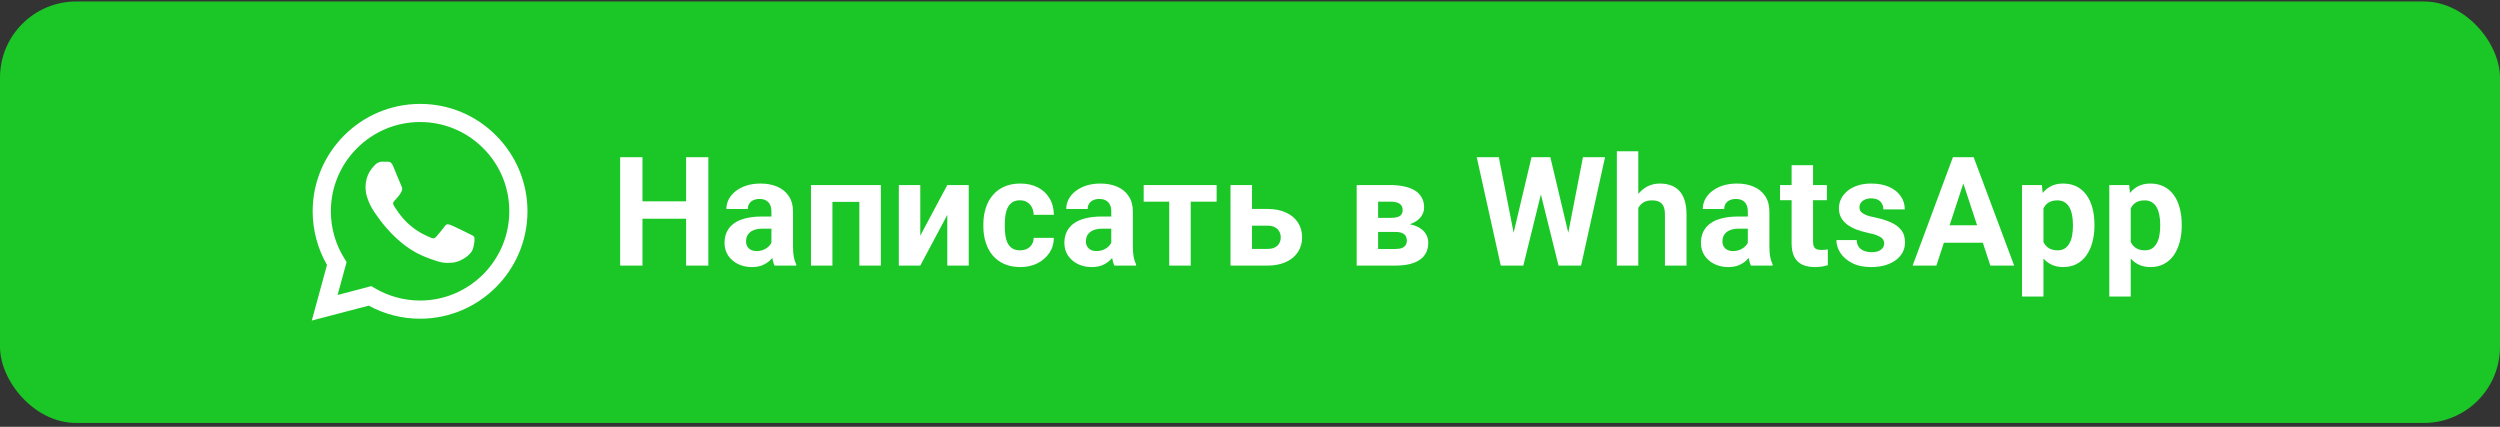
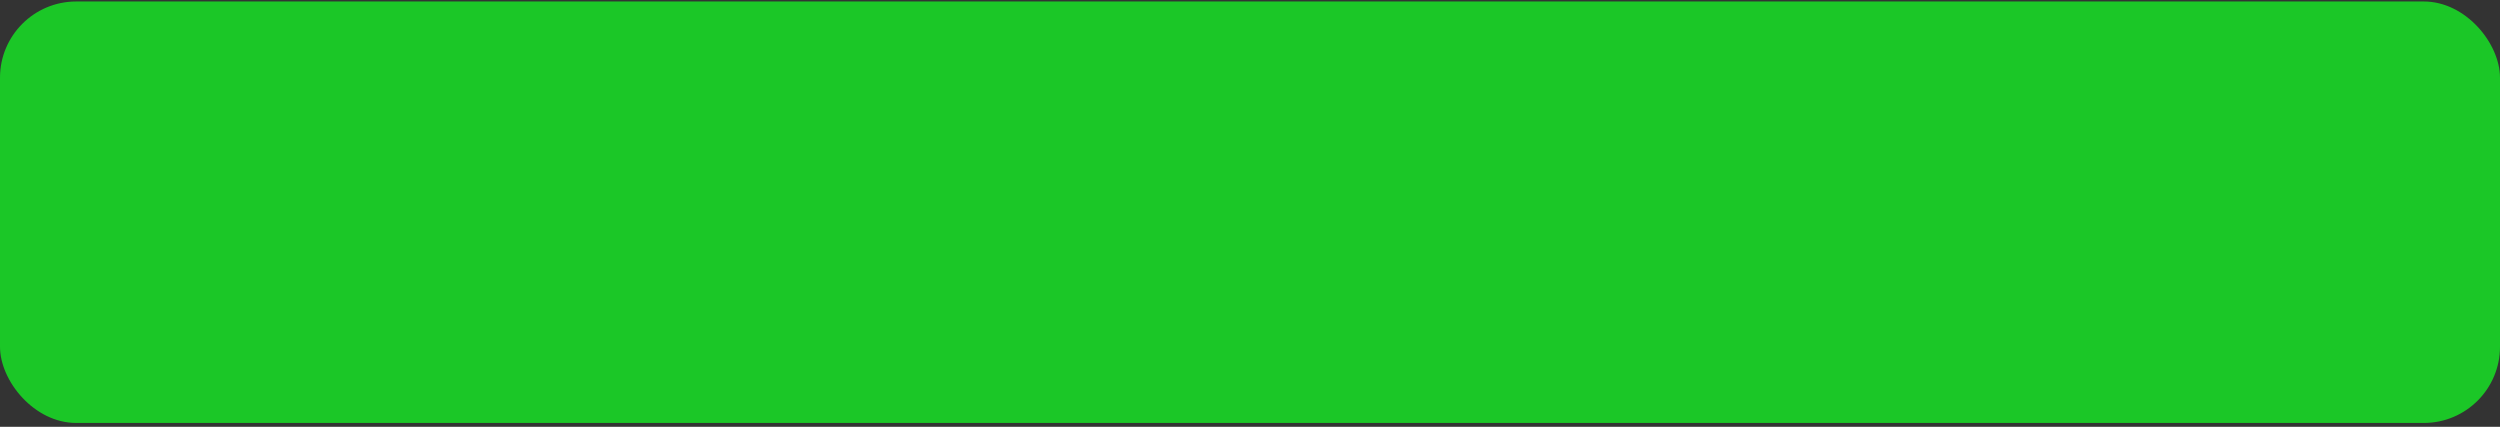
<svg xmlns="http://www.w3.org/2000/svg" width="328" height="56" viewBox="0 0 328 56" fill="none">
  <rect x="0" y="0" width="328" height="56" fill="#333333" stroke="none" />
  <rect x="-3.05176e-05" y="0.195" width="328" height="55.297" rx="10" fill="#1BC727" />
-   <path d="M65.071 17.765C63.768 16.45 62.216 15.407 60.506 14.697C58.796 13.988 56.961 13.626 55.11 13.633C47.352 13.633 41.029 19.954 41.022 27.714C41.022 30.199 41.672 32.617 42.9 34.758L40.908 42.058L48.377 40.1C50.442 41.227 52.757 41.816 55.11 41.814H55.117C62.877 41.814 69.198 35.493 69.205 27.726C69.206 25.875 68.842 24.042 68.132 22.333C67.422 20.623 66.383 19.071 65.071 17.765ZM55.11 39.43C53.012 39.428 50.953 38.864 49.148 37.796L48.721 37.54L44.291 38.702L45.474 34.379L45.197 33.934C44.024 32.069 43.403 29.91 43.408 27.707C43.408 21.265 48.661 16.01 55.117 16.01C56.655 16.007 58.178 16.309 59.599 16.898C61.02 17.486 62.31 18.351 63.395 19.44C64.484 20.526 65.348 21.817 65.936 23.238C66.523 24.658 66.824 26.181 66.821 27.719C66.814 34.184 61.56 39.43 55.11 39.43ZM61.532 30.665C61.182 30.489 59.453 29.638 59.128 29.517C58.805 29.402 58.569 29.341 58.338 29.693C58.101 30.043 57.426 30.841 57.224 31.07C57.021 31.306 56.812 31.333 56.46 31.159C56.11 30.981 54.975 30.611 53.632 29.409C52.584 28.476 51.882 27.321 51.672 26.971C51.47 26.619 51.653 26.431 51.828 26.255C51.983 26.099 52.178 25.843 52.354 25.641C52.532 25.438 52.591 25.289 52.706 25.054C52.822 24.816 52.767 24.614 52.679 24.438C52.591 24.262 51.889 22.526 51.592 21.826C51.308 21.135 51.018 21.231 50.802 21.222C50.599 21.21 50.363 21.21 50.127 21.21C49.948 21.214 49.773 21.256 49.611 21.331C49.449 21.407 49.305 21.515 49.187 21.649C48.863 22 47.959 22.851 47.959 24.587C47.959 26.323 49.221 27.991 49.398 28.227C49.572 28.463 51.875 32.015 55.408 33.543C56.243 33.907 56.901 34.122 57.414 34.285C58.258 34.555 59.02 34.514 59.627 34.427C60.303 34.324 61.708 33.575 62.005 32.752C62.296 31.928 62.296 31.224 62.207 31.077C62.12 30.928 61.884 30.841 61.532 30.665Z" fill="white" />
-   <path d="M90.844 26.416V28.701H83.422V26.416H90.844ZM84.291 20.625V34.844H81.362V20.625H84.291ZM92.934 20.625V34.844H90.014V20.625H92.934ZM101.21 32.461V27.754C101.21 27.415 101.155 27.126 101.044 26.885C100.933 26.637 100.761 26.445 100.526 26.309C100.299 26.172 100.002 26.104 99.638 26.104C99.325 26.104 99.055 26.159 98.827 26.27C98.599 26.374 98.424 26.527 98.3 26.729C98.176 26.924 98.114 27.155 98.114 27.422H95.302C95.302 26.973 95.406 26.546 95.614 26.143C95.823 25.739 96.125 25.384 96.522 25.078C96.92 24.766 97.392 24.521 97.939 24.346C98.492 24.17 99.11 24.082 99.794 24.082C100.614 24.082 101.343 24.219 101.981 24.492C102.619 24.766 103.121 25.176 103.485 25.723C103.856 26.27 104.042 26.953 104.042 27.773V32.295C104.042 32.874 104.078 33.35 104.149 33.721C104.221 34.085 104.325 34.404 104.462 34.678V34.844H101.62C101.483 34.557 101.379 34.199 101.308 33.77C101.243 33.333 101.21 32.897 101.21 32.461ZM101.581 28.408L101.601 30H100.028C99.657 30 99.335 30.042 99.061 30.127C98.788 30.212 98.564 30.332 98.388 30.488C98.212 30.638 98.082 30.814 97.997 31.016C97.919 31.217 97.88 31.439 97.88 31.68C97.88 31.921 97.935 32.139 98.046 32.334C98.157 32.523 98.316 32.672 98.524 32.783C98.733 32.887 98.977 32.94 99.257 32.94C99.68 32.94 100.048 32.855 100.36 32.685C100.673 32.516 100.914 32.308 101.083 32.06C101.259 31.813 101.35 31.579 101.356 31.357L102.099 32.549C101.994 32.816 101.851 33.092 101.669 33.379C101.493 33.665 101.269 33.935 100.995 34.19C100.722 34.437 100.393 34.642 100.009 34.805C99.625 34.961 99.169 35.039 98.642 35.039C97.971 35.039 97.362 34.906 96.815 34.639C96.275 34.365 95.845 33.991 95.526 33.516C95.214 33.034 95.058 32.487 95.058 31.875C95.058 31.322 95.162 30.83 95.37 30.4C95.579 29.971 95.885 29.609 96.288 29.316C96.698 29.017 97.209 28.792 97.821 28.643C98.433 28.486 99.143 28.408 99.95 28.408H101.581ZM113.519 24.277V26.484H108.402V24.277H113.519ZM109.213 24.277V34.844H106.4V24.277H109.213ZM115.57 24.277V34.844H112.748V24.277H115.57ZM120.741 30.918L124.286 24.277H127.098V34.844H124.286V28.193L120.741 34.844H117.928V24.277H120.741V30.918ZM133.831 32.842C134.177 32.842 134.483 32.777 134.749 32.647C135.016 32.51 135.225 32.321 135.374 32.08C135.531 31.833 135.612 31.543 135.619 31.211H138.265C138.259 31.953 138.06 32.614 137.669 33.193C137.279 33.766 136.755 34.219 136.097 34.551C135.44 34.876 134.704 35.039 133.89 35.039C133.07 35.039 132.354 34.902 131.742 34.629C131.136 34.355 130.632 33.978 130.228 33.496C129.824 33.008 129.522 32.441 129.32 31.797C129.118 31.146 129.017 30.449 129.017 29.707V29.424C129.017 28.675 129.118 27.979 129.32 27.334C129.522 26.683 129.824 26.116 130.228 25.635C130.632 25.146 131.136 24.766 131.742 24.492C132.347 24.219 133.057 24.082 133.871 24.082C134.736 24.082 135.495 24.248 136.146 24.58C136.803 24.912 137.318 25.387 137.689 26.006C138.066 26.618 138.259 27.344 138.265 28.184H135.619C135.612 27.832 135.537 27.513 135.394 27.227C135.257 26.94 135.055 26.712 134.788 26.543C134.528 26.367 134.206 26.279 133.822 26.279C133.412 26.279 133.076 26.367 132.816 26.543C132.555 26.712 132.354 26.947 132.21 27.246C132.067 27.539 131.966 27.874 131.908 28.252C131.856 28.623 131.83 29.014 131.83 29.424V29.707C131.83 30.117 131.856 30.511 131.908 30.889C131.96 31.266 132.057 31.602 132.201 31.895C132.35 32.188 132.555 32.419 132.816 32.588C133.076 32.757 133.415 32.842 133.831 32.842ZM145.799 32.461V27.754C145.799 27.415 145.744 27.126 145.633 26.885C145.522 26.637 145.35 26.445 145.115 26.309C144.888 26.172 144.591 26.104 144.227 26.104C143.914 26.104 143.644 26.159 143.416 26.27C143.188 26.374 143.013 26.527 142.889 26.729C142.765 26.924 142.703 27.155 142.703 27.422H139.891C139.891 26.973 139.995 26.546 140.203 26.143C140.412 25.739 140.714 25.384 141.112 25.078C141.509 24.766 141.981 24.521 142.528 24.346C143.081 24.17 143.699 24.082 144.383 24.082C145.203 24.082 145.933 24.219 146.571 24.492C147.209 24.766 147.71 25.176 148.074 25.723C148.446 26.27 148.631 26.953 148.631 27.773V32.295C148.631 32.874 148.667 33.35 148.738 33.721C148.81 34.085 148.914 34.404 149.051 34.678V34.844H146.209C146.072 34.557 145.968 34.199 145.897 33.77C145.832 33.333 145.799 32.897 145.799 32.461ZM146.17 28.408L146.19 30H144.617C144.246 30 143.924 30.042 143.651 30.127C143.377 30.212 143.153 30.332 142.977 30.488C142.801 30.638 142.671 30.814 142.586 31.016C142.508 31.217 142.469 31.439 142.469 31.68C142.469 31.921 142.524 32.139 142.635 32.334C142.746 32.523 142.905 32.672 143.113 32.783C143.322 32.887 143.566 32.94 143.846 32.94C144.269 32.94 144.637 32.855 144.949 32.685C145.262 32.516 145.503 32.308 145.672 32.06C145.848 31.813 145.939 31.579 145.946 31.357L146.688 32.549C146.584 32.816 146.44 33.092 146.258 33.379C146.082 33.665 145.858 33.935 145.584 34.19C145.311 34.437 144.982 34.642 144.598 34.805C144.214 34.961 143.758 35.039 143.231 35.039C142.56 35.039 141.951 34.906 141.405 34.639C140.864 34.365 140.434 33.991 140.115 33.516C139.803 33.034 139.647 32.487 139.647 31.875C139.647 31.322 139.751 30.83 139.959 30.4C140.168 29.971 140.474 29.609 140.877 29.316C141.287 29.017 141.798 28.792 142.41 28.643C143.022 28.486 143.732 28.408 144.539 28.408H146.17ZM156.224 24.277V34.844H153.401V24.277H156.224ZM159.622 24.277V26.455H150.052V24.277H159.622ZM163.201 27.412H166.267C167.231 27.412 168.051 27.572 168.728 27.891C169.412 28.203 169.933 28.639 170.291 29.199C170.655 29.759 170.838 30.407 170.838 31.143C170.838 31.676 170.734 32.171 170.525 32.627C170.323 33.076 170.027 33.467 169.637 33.799C169.246 34.131 168.767 34.388 168.201 34.57C167.635 34.753 166.99 34.844 166.267 34.844H161.443V24.277H164.265V32.656H166.267C166.691 32.656 167.029 32.588 167.283 32.451C167.543 32.308 167.732 32.122 167.849 31.895C167.973 31.667 168.035 31.419 168.035 31.152C168.035 30.872 167.973 30.619 167.849 30.391C167.732 30.156 167.543 29.967 167.283 29.824C167.029 29.681 166.691 29.609 166.267 29.609H163.201V27.412ZM183.074 30.43H179.763L179.744 28.584H182.478C182.843 28.584 183.139 28.548 183.367 28.477C183.594 28.398 183.761 28.285 183.865 28.135C183.975 27.979 184.031 27.79 184.031 27.568C184.031 27.373 183.995 27.207 183.923 27.07C183.858 26.927 183.757 26.81 183.621 26.719C183.484 26.628 183.311 26.562 183.103 26.523C182.901 26.478 182.663 26.455 182.39 26.455H180.808V34.844H177.996V24.277H182.39C183.08 24.277 183.699 24.339 184.246 24.463C184.792 24.58 185.258 24.759 185.642 25C186.033 25.241 186.329 25.547 186.531 25.918C186.739 26.283 186.843 26.715 186.843 27.217C186.843 27.542 186.768 27.848 186.619 28.135C186.475 28.421 186.261 28.675 185.974 28.896C185.688 29.118 185.333 29.3 184.91 29.443C184.493 29.58 184.011 29.665 183.464 29.697L183.074 30.43ZM183.074 34.844H179.07L180.037 32.666H183.074C183.419 32.666 183.702 32.624 183.923 32.539C184.145 32.454 184.307 32.331 184.412 32.168C184.522 31.999 184.578 31.797 184.578 31.562C184.578 31.335 184.529 31.136 184.431 30.967C184.333 30.797 184.174 30.667 183.953 30.576C183.738 30.479 183.445 30.43 183.074 30.43H180.447L180.466 28.584H183.455L184.138 29.326C184.88 29.372 185.492 29.512 185.974 29.746C186.456 29.98 186.811 30.28 187.038 30.645C187.273 31.003 187.39 31.396 187.39 31.826C187.39 32.328 187.296 32.767 187.107 33.145C186.918 33.522 186.638 33.838 186.267 34.092C185.902 34.339 185.453 34.528 184.919 34.658C184.386 34.782 183.77 34.844 183.074 34.844ZM198.103 32.588L200.935 20.625H202.517L202.878 22.617L199.86 34.844H198.161L198.103 32.588ZM196.647 20.625L198.991 32.588L198.796 34.844H196.901L193.747 20.625H196.647ZM205.368 32.539L207.683 20.625H210.583L207.438 34.844H205.544L205.368 32.539ZM203.405 20.625L206.257 32.637L206.179 34.844H204.48L201.442 22.607L201.833 20.625H203.405ZM214.943 19.844V34.844H212.131V19.844H214.943ZM214.543 29.189H213.771C213.778 28.454 213.875 27.777 214.064 27.158C214.253 26.533 214.523 25.993 214.875 25.537C215.226 25.075 215.646 24.717 216.135 24.463C216.629 24.209 217.176 24.082 217.775 24.082C218.296 24.082 218.768 24.157 219.191 24.307C219.621 24.45 219.989 24.684 220.295 25.01C220.607 25.329 220.848 25.749 221.017 26.27C221.187 26.79 221.271 27.422 221.271 28.164V34.844H218.439V28.145C218.439 27.676 218.371 27.308 218.234 27.041C218.104 26.768 217.912 26.576 217.658 26.465C217.411 26.348 217.105 26.289 216.74 26.289C216.336 26.289 215.991 26.364 215.705 26.514C215.425 26.663 215.2 26.872 215.031 27.139C214.862 27.399 214.738 27.705 214.66 28.057C214.582 28.408 214.543 28.786 214.543 29.189ZM229.313 32.461V27.754C229.313 27.415 229.258 27.126 229.147 26.885C229.036 26.637 228.864 26.445 228.63 26.309C228.402 26.172 228.105 26.104 227.741 26.104C227.428 26.104 227.158 26.159 226.93 26.27C226.702 26.374 226.527 26.527 226.403 26.729C226.279 26.924 226.217 27.155 226.217 27.422H223.405C223.405 26.973 223.509 26.546 223.717 26.143C223.926 25.739 224.228 25.384 224.626 25.078C225.023 24.766 225.495 24.521 226.042 24.346C226.595 24.17 227.214 24.082 227.897 24.082C228.717 24.082 229.447 24.219 230.085 24.492C230.723 24.766 231.224 25.176 231.589 25.723C231.96 26.27 232.145 26.953 232.145 27.773V32.295C232.145 32.874 232.181 33.35 232.253 33.721C232.324 34.085 232.428 34.404 232.565 34.678V34.844H229.723C229.587 34.557 229.482 34.199 229.411 33.77C229.346 33.333 229.313 32.897 229.313 32.461ZM229.684 28.408L229.704 30H228.131C227.76 30 227.438 30.042 227.165 30.127C226.891 30.212 226.667 30.332 226.491 30.488C226.315 30.638 226.185 30.814 226.1 31.016C226.022 31.217 225.983 31.439 225.983 31.68C225.983 31.921 226.038 32.139 226.149 32.334C226.26 32.523 226.419 32.672 226.628 32.783C226.836 32.887 227.08 32.94 227.36 32.94C227.783 32.94 228.151 32.855 228.464 32.685C228.776 32.516 229.017 32.308 229.186 32.06C229.362 31.813 229.453 31.579 229.46 31.357L230.202 32.549C230.098 32.816 229.954 33.092 229.772 33.379C229.596 33.665 229.372 33.935 229.098 34.19C228.825 34.437 228.496 34.642 228.112 34.805C227.728 34.961 227.272 35.039 226.745 35.039C226.074 35.039 225.465 34.906 224.919 34.639C224.378 34.365 223.949 33.991 223.63 33.516C223.317 33.034 223.161 32.487 223.161 31.875C223.161 31.322 223.265 30.83 223.473 30.4C223.682 29.971 223.988 29.609 224.391 29.316C224.801 29.017 225.312 28.792 225.924 28.643C226.536 28.486 227.246 28.408 228.053 28.408H229.684ZM239.689 24.277V26.27H233.537V24.277H239.689ZM235.06 21.67H237.872V31.66C237.872 31.966 237.912 32.2 237.99 32.363C238.074 32.526 238.198 32.64 238.361 32.705C238.524 32.764 238.729 32.793 238.976 32.793C239.152 32.793 239.308 32.786 239.445 32.773C239.588 32.754 239.708 32.734 239.806 32.715L239.816 34.785C239.575 34.863 239.315 34.925 239.035 34.971C238.755 35.016 238.445 35.039 238.107 35.039C237.488 35.039 236.948 34.938 236.486 34.736C236.03 34.528 235.678 34.196 235.431 33.74C235.184 33.285 235.06 32.685 235.06 31.943V21.67ZM247.203 31.924C247.203 31.722 247.145 31.54 247.028 31.377C246.91 31.214 246.692 31.064 246.373 30.928C246.061 30.785 245.608 30.654 245.016 30.537C244.482 30.42 243.984 30.273 243.522 30.098C243.066 29.915 242.669 29.697 242.33 29.443C241.998 29.189 241.738 28.89 241.549 28.545C241.36 28.193 241.266 27.793 241.266 27.344C241.266 26.901 241.36 26.484 241.549 26.094C241.744 25.703 242.021 25.358 242.379 25.059C242.744 24.753 243.186 24.515 243.707 24.346C244.235 24.17 244.827 24.082 245.485 24.082C246.403 24.082 247.19 24.229 247.848 24.521C248.512 24.814 249.02 25.218 249.371 25.732C249.729 26.24 249.908 26.82 249.908 27.471H247.096C247.096 27.197 247.037 26.953 246.92 26.738C246.809 26.517 246.634 26.344 246.393 26.221C246.158 26.09 245.852 26.025 245.475 26.025C245.162 26.025 244.892 26.081 244.664 26.191C244.436 26.296 244.261 26.439 244.137 26.621C244.02 26.797 243.961 26.992 243.961 27.207C243.961 27.37 243.994 27.516 244.059 27.646C244.13 27.77 244.244 27.884 244.401 27.988C244.557 28.092 244.759 28.19 245.006 28.281C245.26 28.366 245.572 28.444 245.944 28.516C246.705 28.672 247.386 28.877 247.985 29.131C248.584 29.378 249.059 29.717 249.41 30.146C249.762 30.57 249.938 31.126 249.938 31.816C249.938 32.285 249.834 32.715 249.625 33.105C249.417 33.496 249.117 33.838 248.727 34.131C248.336 34.417 247.867 34.642 247.321 34.805C246.78 34.961 246.171 35.039 245.494 35.039C244.511 35.039 243.678 34.863 242.994 34.512C242.317 34.16 241.803 33.714 241.451 33.174C241.106 32.627 240.934 32.067 240.934 31.494H243.6C243.613 31.878 243.711 32.188 243.893 32.422C244.082 32.656 244.319 32.825 244.606 32.93C244.899 33.034 245.214 33.086 245.553 33.086C245.918 33.086 246.22 33.037 246.461 32.94C246.702 32.835 246.884 32.699 247.008 32.529C247.138 32.353 247.203 32.152 247.203 31.924ZM257.921 23.057L254.054 34.844H250.938L256.222 20.625H258.204L257.921 23.057ZM261.134 34.844L257.257 23.057L256.944 20.625H258.946L264.259 34.844H261.134ZM260.958 29.551V31.846H253.448V29.551H260.958ZM268.101 26.309V38.906H265.289V24.277H267.896L268.101 26.309ZM274.791 29.443V29.648C274.791 30.417 274.7 31.13 274.517 31.787C274.342 32.445 274.081 33.018 273.736 33.506C273.391 33.988 272.961 34.365 272.447 34.639C271.939 34.906 271.353 35.039 270.689 35.039C270.045 35.039 269.485 34.909 269.01 34.648C268.534 34.388 268.134 34.023 267.808 33.555C267.489 33.079 267.232 32.529 267.037 31.904C266.842 31.279 266.692 30.609 266.588 29.893V29.355C266.692 28.587 266.842 27.884 267.037 27.246C267.232 26.602 267.489 26.045 267.808 25.576C268.134 25.101 268.531 24.733 269 24.473C269.475 24.212 270.032 24.082 270.67 24.082C271.34 24.082 271.93 24.209 272.437 24.463C272.952 24.717 273.381 25.081 273.726 25.557C274.078 26.032 274.342 26.598 274.517 27.256C274.7 27.913 274.791 28.643 274.791 29.443ZM271.969 29.648V29.443C271.969 28.994 271.93 28.581 271.851 28.203C271.78 27.819 271.663 27.484 271.5 27.197C271.344 26.911 271.135 26.689 270.875 26.533C270.621 26.37 270.312 26.289 269.947 26.289C269.563 26.289 269.234 26.351 268.961 26.475C268.694 26.598 268.476 26.777 268.306 27.012C268.137 27.246 268.01 27.526 267.926 27.852C267.841 28.177 267.789 28.545 267.769 28.955V30.312C267.802 30.794 267.893 31.227 268.043 31.611C268.193 31.989 268.424 32.288 268.736 32.51C269.049 32.731 269.459 32.842 269.967 32.842C270.338 32.842 270.65 32.76 270.904 32.598C271.158 32.428 271.363 32.197 271.519 31.904C271.682 31.611 271.796 31.273 271.861 30.889C271.933 30.505 271.969 30.091 271.969 29.648ZM279.551 26.309V38.906H276.739V24.277H279.346L279.551 26.309ZM286.241 29.443V29.648C286.241 30.417 286.15 31.13 285.967 31.787C285.792 32.445 285.531 33.018 285.186 33.506C284.841 33.988 284.411 34.365 283.897 34.639C283.389 34.906 282.803 35.039 282.139 35.039C281.495 35.039 280.935 34.909 280.46 34.648C279.984 34.388 279.584 34.023 279.258 33.555C278.939 33.079 278.682 32.529 278.487 31.904C278.292 31.279 278.142 30.609 278.038 29.893V29.355C278.142 28.587 278.292 27.884 278.487 27.246C278.682 26.602 278.939 26.045 279.258 25.576C279.584 25.101 279.981 24.733 280.45 24.473C280.925 24.212 281.482 24.082 282.12 24.082C282.79 24.082 283.38 24.209 283.887 24.463C284.402 24.717 284.831 25.081 285.176 25.557C285.528 26.032 285.792 26.598 285.967 27.256C286.15 27.913 286.241 28.643 286.241 29.443ZM283.419 29.648V29.443C283.419 28.994 283.38 28.581 283.301 28.203C283.23 27.819 283.113 27.484 282.95 27.197C282.794 26.911 282.585 26.689 282.325 26.533C282.071 26.37 281.762 26.289 281.397 26.289C281.013 26.289 280.684 26.351 280.411 26.475C280.144 26.598 279.926 26.777 279.756 27.012C279.587 27.246 279.46 27.526 279.376 27.852C279.291 28.177 279.239 28.545 279.219 28.955V30.312C279.252 30.794 279.343 31.227 279.493 31.611C279.643 31.989 279.874 32.288 280.186 32.51C280.499 32.731 280.909 32.842 281.417 32.842C281.788 32.842 282.1 32.76 282.354 32.598C282.608 32.428 282.813 32.197 282.969 31.904C283.132 31.611 283.246 31.273 283.311 30.889C283.383 30.505 283.419 30.091 283.419 29.648Z" fill="white" />
</svg>